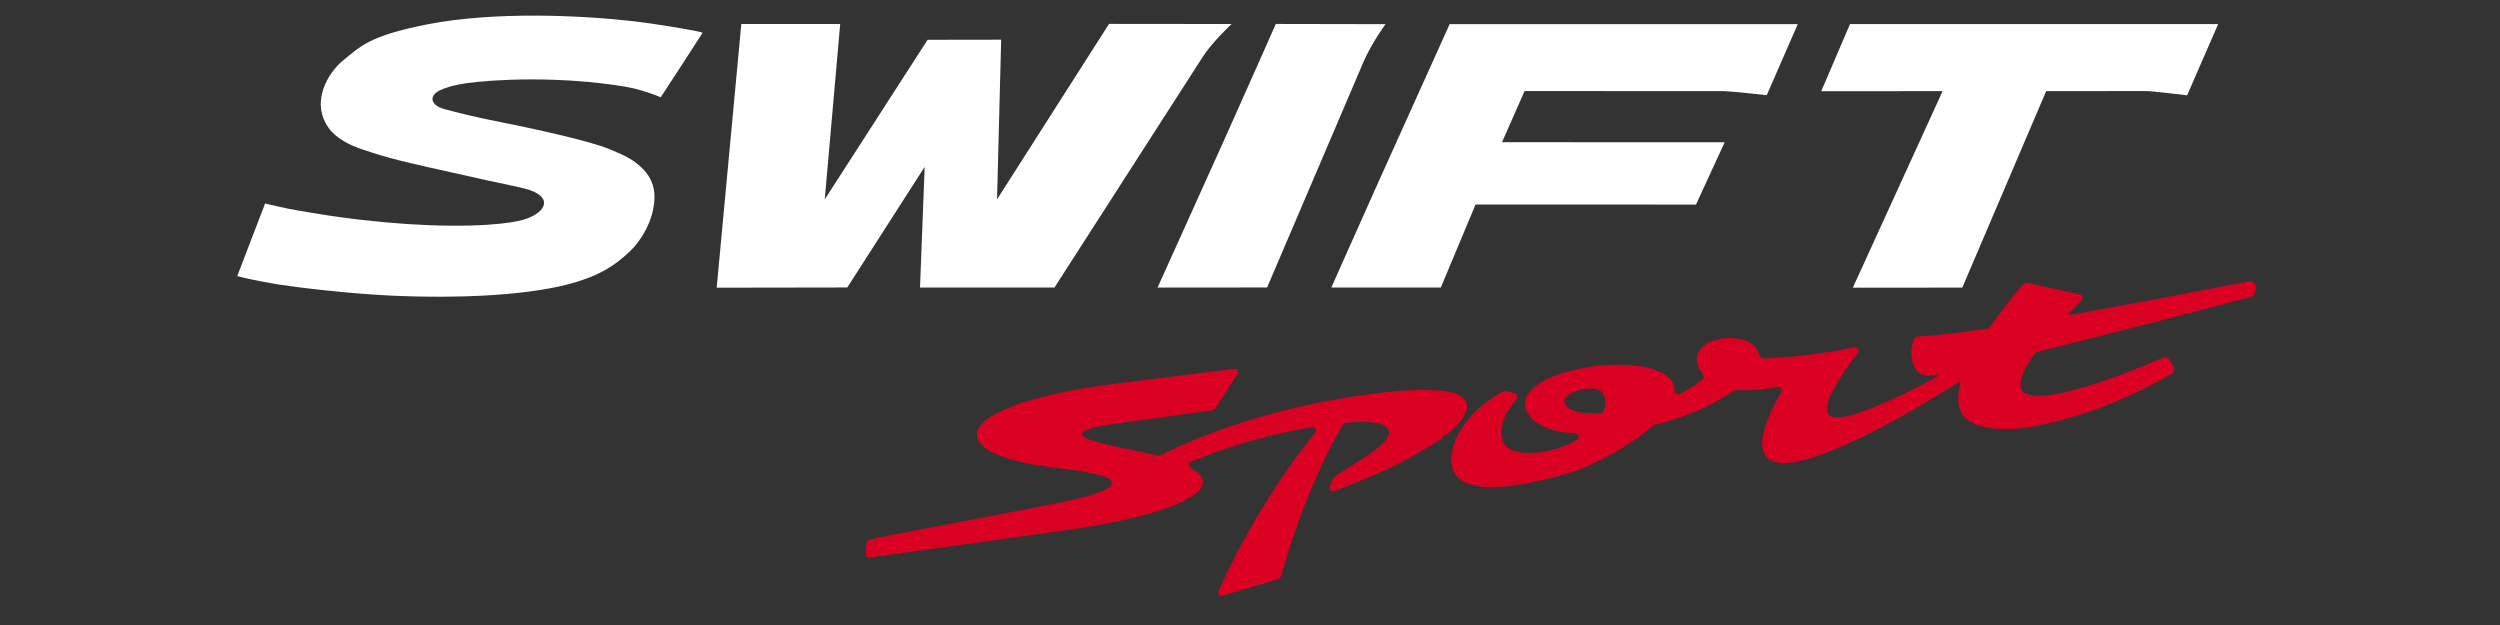
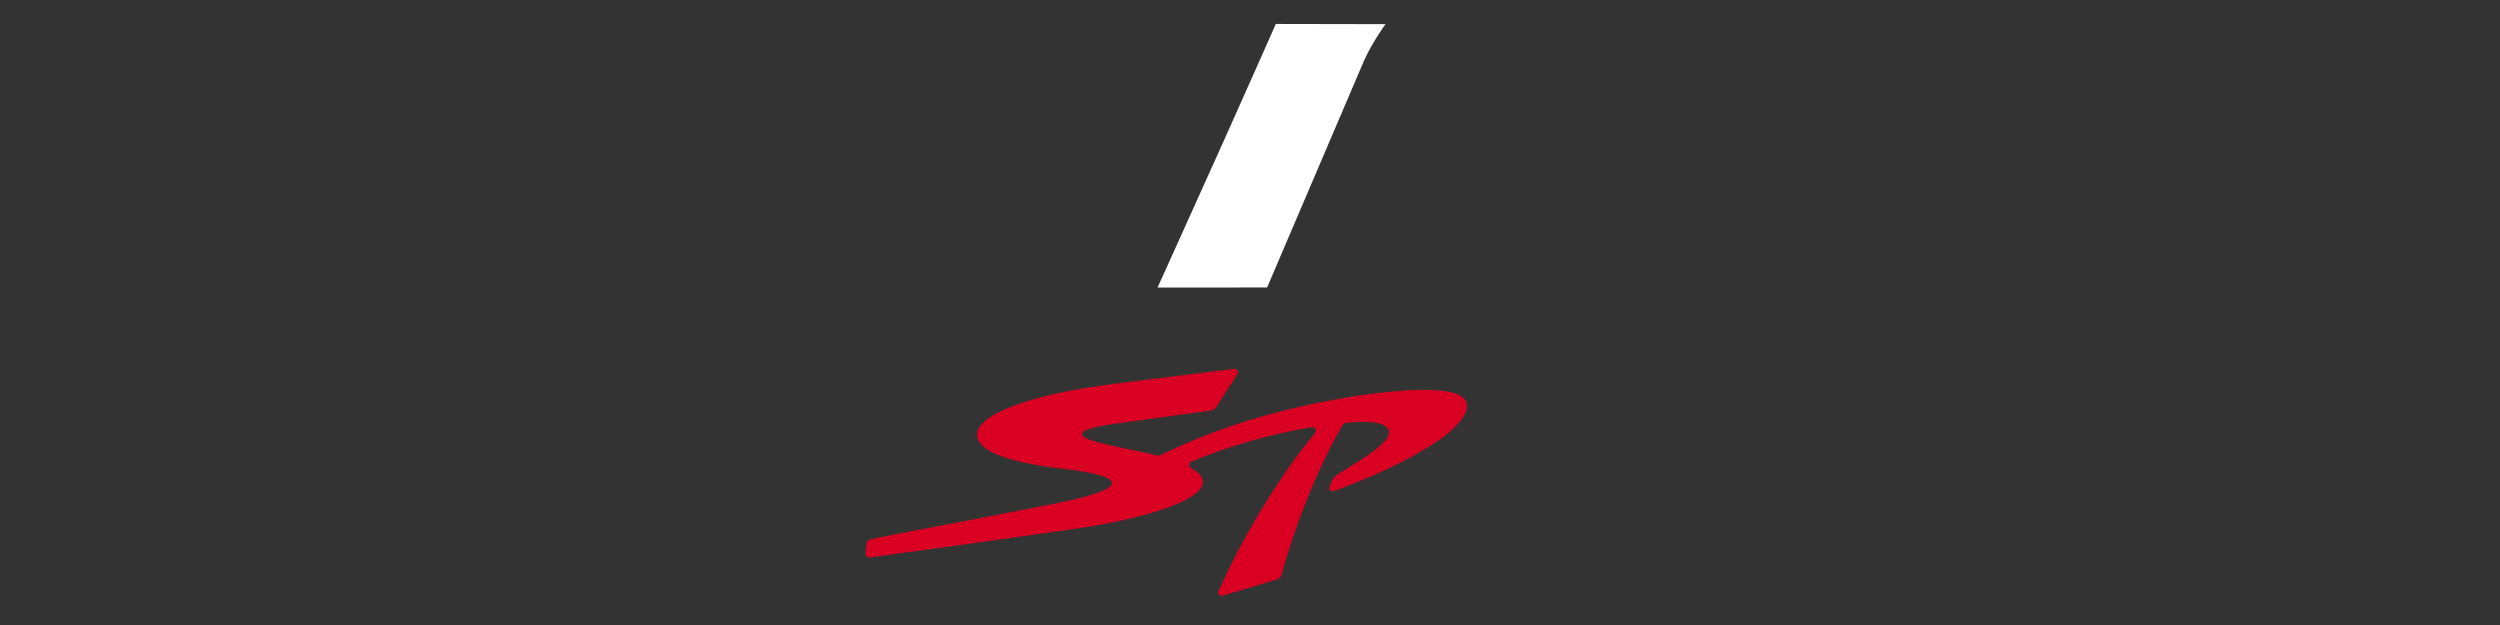
<svg xmlns="http://www.w3.org/2000/svg" width="160px" height="40px" viewBox="0 0 160 40" version="1.1">
  <rect x="0" y="0" width="160" height="40" fill="#333333" stroke="none" />
  <title>swift_sport_model_logo_white</title>
  <desc>Created with Sketch.</desc>
  <g id="swift_sport_model_logo_white" stroke="none" stroke-width="1" fill="none" fill-rule="evenodd">
    <g transform="translate(15, 1)" id="suzuki_swift_sport_model_logo">
      <g>
-         <path d="M12.271,0.574 C8.656,1.297 8.105,1.932 6.924,2.896 C6.119,3.552 4.813,5.432 6.019,7.169 C6.481,7.834 7.35,8.285 8.206,8.568 C9.992,9.16 10.318,9.243 15.53,10.398 C16.387,10.607 18.359,10.974 18.911,11.166 C20.484,11.717 19.814,12.707 18.431,13.078 C18.146,13.156 17.524,13.296 16.259,13.381 C13.252,13.58 9.108,13.315 5.029,12.634 C3.551,12.388 3.359,12.348 2.189,12.077 C2.159,12.07 1.967,12.023 1.967,12.023 L0.186,16.661 C0.186,16.661 0.369,16.72 0.538,16.76 C1.124,16.901 2.397,17.14 2.795,17.203 C4.101,17.407 7.333,17.791 9.971,17.916 C12.382,18.031 14.474,17.995 15.87,17.923 C17.891,17.82 19.985,17.576 21.497,17.159 C23.504,16.608 24.446,15.907 25.33,15.071 C25.955,14.481 26.852,13.17 26.887,11.654 C26.903,10.946 26.65,10.333 26.182,9.85 C25.592,9.24 25.058,8.977 23.966,8.528 C22.827,8.059 19.609,7.324 17.101,6.828 C15.346,6.481 14.368,6.231 13.427,5.977 C12.613,5.756 12.38,5.165 13.145,4.784 C13.378,4.669 13.933,4.454 14.87,4.322 C16.59,4.082 20.828,3.844 25.065,4.556 C25.739,4.67 26.365,4.879 26.92,5.079 C27.14,5.158 27.285,5.23 27.285,5.23 C27.285,5.23 29.846,1.302 29.97,1.094 C29.97,1.094 29.765,1.03 29.567,0.991 C28.954,0.871 27.121,0.54 25.432,0.348 C22.304,-0.007 16.637,-0.299 12.271,0.574" id="Fill-1" fill="#FFFFFF" />
-         <path d="M48.811,11.758 C48.838,10.773 49.075,1.54 49.075,1.54 L44.366,1.547 C44.366,1.547 38.389,10.824 37.784,11.761 C37.882,10.66 38.772,0.535 38.772,0.535 L32.444,0.535 L30.868,17.412 L39.226,17.399 C39.226,17.399 43.645,10.51 44.179,9.679 C44.143,10.643 43.881,17.404 43.881,17.404 L52.485,17.404 C52.485,17.404 61.467,3.439 61.944,2.687 C62.572,1.694 63.821,0.537 63.821,0.537 L55.978,0.529 C55.978,0.529 49.354,10.906 48.811,11.758" id="Fill-2" fill="#FFFFFF" />
        <path d="M66.652,0.533 C66.652,0.533 64.847,4.615 63.4,7.838 C61.574,11.9 59.083,17.403 59.083,17.403 L66.095,17.399 L72.28,2.924 C72.812,1.715 73.673,0.546 73.673,0.546 L66.652,0.533" id="Fill-3" fill="#FFFFFF" />
-         <path d="M100.057,0.546 L77.777,0.546 C77.777,0.546 75.148,6.364 73.24,10.603 C71.66,14.118 70.205,17.404 70.205,17.404 L77.211,17.404 C77.211,17.404 79.366,12.256 79.436,12.089 C79.627,12.089 93.542,12.093 93.542,12.093 L95.38,8.105 C95.38,8.105 81.554,8.102 81.129,8.102 C81.29,7.736 82.502,4.988 82.573,4.828 C82.768,4.828 95.393,4.834 95.393,4.834 C95.713,4.834 98.071,5.092 98.071,5.092 L100.057,0.546" id="Fill-4" fill="#FFFFFF" />
-         <path d="M126.962,0.541 L103.401,0.541 L101.558,4.836 C101.558,4.836 108.92,4.834 109.326,4.834 C109.283,4.933 103.581,17.412 103.581,17.412 L110.587,17.407 C110.587,17.407 115.882,5.003 115.954,4.834 C116.149,4.833 122.366,4.828 122.366,4.828 C122.726,4.828 124.976,5.1 124.976,5.1 L126.962,0.541" id="Fill-5" fill="#FFFFFF" />
-         <path d="M87.611,25.31 C87.605,25.322 87.599,25.332 87.59,25.343 C87.584,25.354 87.575,25.361 87.565,25.371 C87.556,25.38 87.547,25.387 87.535,25.394 C87.527,25.402 87.515,25.407 87.502,25.413 C87.492,25.417 87.479,25.421 87.465,25.425 C87.454,25.427 87.442,25.43 87.427,25.431 C86.885,25.466 85.458,25.529 85.148,24.806 C85.056,24.607 85.144,24.501 85.283,24.375 C85.606,24.065 85.966,23.973 86.378,23.9 C86.672,23.849 87.279,23.802 87.521,24.099 C87.794,24.439 87.808,24.936 87.611,25.31 M128.928,17.008 C128.757,17.041 128.586,17.074 128.413,17.108 C128.077,17.172 127.739,17.234 127.401,17.299 C125.38,17.69 123.358,18.077 121.333,18.455 C120.66,18.581 119.984,18.706 119.308,18.83 C118.71,18.939 118.11,19.048 117.51,19.156 C117.422,19.171 117.38,19.094 117.442,19.029 L118.224,18.221 C118.347,18.097 118.28,17.881 118.111,17.844 L114.8,17.105 C114.782,17.101 114.761,17.098 114.733,17.097 C114.712,17.096 114.689,17.097 114.664,17.1 C114.638,17.104 114.616,17.109 114.598,17.116 C114.572,17.125 114.553,17.135 114.536,17.144 C114.513,17.156 114.496,17.17 114.478,17.183 C114.46,17.199 114.445,17.215 114.429,17.231 C113.699,18.103 113.008,19.002 112.354,19.931 L112.354,19.93 C112.348,19.938 112.342,19.946 112.335,19.954 C112.328,19.96 112.322,19.967 112.313,19.975 C112.306,19.981 112.298,19.985 112.288,19.992 C112.279,19.997 112.272,20.002 112.262,20.006 C112.253,20.01 112.245,20.014 112.233,20.016 C112.224,20.02 112.214,20.021 112.204,20.023 C111.973,20.059 111.74,20.094 111.508,20.128 C111.246,20.165 110.982,20.203 110.716,20.238 C110.453,20.273 110.188,20.306 109.924,20.338 C109.66,20.369 109.395,20.398 109.129,20.424 C108.863,20.451 108.599,20.475 108.334,20.495 C108.148,20.51 107.965,20.524 107.781,20.536 C107.596,20.551 107.503,20.624 107.45,20.804 C107.3,21.305 107.269,21.753 107.432,22.262 C107.6,22.786 107.961,23.095 108.534,23.04 C108.581,23.035 108.629,23.029 108.675,23.022 C108.722,23.015 108.77,23.009 108.817,23.001 C108.848,22.996 108.881,22.99 108.912,22.985 C109.008,22.969 109.048,23.081 108.962,23.125 C107.634,23.834 106.297,24.509 104.899,25.076 C104.317,25.312 103.246,25.722 102.577,25.707 C102.043,25.694 101.841,25.441 101.947,24.917 C102.028,24.508 102.209,24.16 102.41,23.805 C102.854,23.021 103.366,22.292 103.909,21.577 C104.033,21.41 103.882,21.178 103.681,21.22 C101.79,21.619 99.896,21.856 97.965,21.944 C97.754,21.954 97.65,21.881 97.588,21.679 L97.589,21.678 C97.268,20.614 95.79,20.519 94.936,20.72 C93.697,21.013 93.188,21.904 93.979,22.985 C94.069,23.106 94.058,23.195 93.943,23.291 C93.494,23.665 93.02,23.971 92.492,24.218 C92.343,24.288 92.167,24.175 92.169,24.01 L92.173,24.01 C92.197,23.27 91.544,22.895 90.974,22.685 C90.358,22.457 89.739,22.393 89.094,22.359 C87.791,22.294 86.561,22.447 85.306,22.79 C84.683,22.961 84.097,23.173 83.546,23.526 C83.045,23.845 82.47,24.353 82.633,25.063 C82.929,26.354 84.808,26.705 85.813,26.726 L85.813,26.726 C86.033,26.721 86.115,27.028 85.93,27.143 C84.919,27.77 83.218,28.195 82.021,27.893 C81.241,27.697 80.973,27.058 81.112,26.315 C81.248,25.594 81.62,25.077 82.07,24.542 C82.174,24.418 82.117,24.224 81.961,24.179 L81.463,24.032 C81.447,24.03 81.433,24.026 81.414,24.023 C81.398,24.02 81.383,24.019 81.365,24.018 C81.349,24.018 81.332,24.019 81.316,24.02 C81.298,24.022 81.282,24.026 81.268,24.029 C81.248,24.032 81.235,24.038 81.221,24.044 C81.203,24.05 81.19,24.057 81.178,24.063 C79.797,24.82 78.302,26.131 77.953,27.823 C77.47,30.158 79.66,30.291 81.437,30.125 C82.772,29.999 85.145,29.432 86.388,28.924 C87.781,28.354 89.604,27.293 90.735,26.279 C90.743,26.273 90.748,26.266 90.758,26.259 C90.766,26.254 90.774,26.248 90.782,26.242 C90.791,26.237 90.799,26.233 90.809,26.227 C90.818,26.222 90.827,26.218 90.837,26.214 C90.846,26.21 90.854,26.206 90.865,26.203 C90.875,26.2 90.884,26.197 90.895,26.195 C92.722,25.739 94.378,25.077 95.956,24.027 C95.968,24.02 95.979,24.013 95.993,24.006 C96.003,24.001 96.016,23.996 96.028,23.989 C96.04,23.986 96.053,23.981 96.067,23.978 C96.079,23.974 96.093,23.97 96.106,23.968 C96.121,23.966 96.134,23.965 96.146,23.964 C96.161,23.963 96.173,23.963 96.187,23.965 C97.059,24.013 97.903,23.93 98.757,23.766 C98.944,23.731 99.093,23.933 98.996,24.099 C98.623,24.756 98.278,25.418 98.032,26.138 C97.841,26.695 97.537,27.746 98.101,28.283 C99.056,29.194 101.59,28.087 102.408,27.754 C105.226,26.603 107.786,25.055 110.355,23.466 C110.365,23.461 110.373,23.457 110.384,23.456 C110.453,23.445 110.486,23.48 110.468,23.549 C110.02,25.282 110.627,26.146 112.384,26.392 C113.794,26.59 115.079,26.343 116.42,26.014 C119.106,25.353 121.556,24.317 123.953,22.955 C124.133,22.852 124.198,22.615 124.091,22.436 L123.872,22.063 C123.751,21.857 123.62,21.812 123.399,21.907 C121.549,22.699 119.693,23.438 117.739,23.957 C117.038,24.144 115.555,24.506 114.772,24.237 C114.661,24.198 114.563,24.151 114.475,24.067 C114.182,23.786 114.347,23.26 114.454,22.973 C114.635,22.491 114.902,22.076 115.191,21.66 L115.189,21.664 C115.196,21.653 115.205,21.639 115.216,21.629 C115.225,21.617 115.237,21.608 115.249,21.596 C115.259,21.587 115.27,21.578 115.283,21.568 C115.295,21.561 115.306,21.553 115.322,21.545 C115.334,21.539 115.347,21.533 115.363,21.527 C115.375,21.521 115.391,21.518 115.406,21.513 C119.935,20.386 124.456,19.227 128.966,18.031 C129.221,17.963 129.325,17.839 129.354,17.578 L129.371,17.416 C129.397,17.165 129.173,16.966 128.928,17.008" id="Fill-10" fill="#DA0022" />
        <path d="M53.458,32.896 C55.21,32.648 56.935,32.336 58.639,31.843 C60.235,31.383 63.469,30.212 61.217,28.948 L61.217,28.947 C61.054,28.856 61.072,28.612 61.243,28.541 C63.747,27.521 66.287,26.788 68.956,26.339 C69.158,26.306 69.301,26.548 69.167,26.706 L69.167,26.706 C67.897,28.245 66.79,29.879 65.752,31.579 C64.714,33.278 63.797,35.027 62.98,36.843 L62.989,36.816 C62.924,36.956 62.961,37.038 63.095,37.109 C63.152,37.141 63.2,37.141 63.261,37.124 L66.76,36.071 L66.76,36.071 C66.785,36.064 66.802,36.056 66.819,36.047 C66.841,36.037 66.858,36.026 66.873,36.015 C66.893,36.001 66.908,35.987 66.922,35.972 C66.938,35.956 66.95,35.939 66.962,35.924 C66.975,35.905 66.985,35.887 66.993,35.868 C67.002,35.849 67.01,35.828 67.015,35.807 L67.015,35.812 C67.834,32.77 69.31,28.971 70.907,26.237 C70.917,26.22 70.928,26.205 70.943,26.188 C70.953,26.173 70.968,26.158 70.984,26.144 C70.997,26.132 71.013,26.12 71.033,26.108 C71.047,26.099 71.065,26.089 71.086,26.081 C71.102,26.074 71.121,26.067 71.144,26.062 C71.163,26.057 71.182,26.054 71.204,26.052 C71.673,26.015 73.483,25.838 73.84,26.463 C74.083,26.886 73.489,27.389 73.246,27.601 C72.895,27.902 72.518,28.16 72.127,28.406 L70.546,29.405 C70.522,29.421 70.501,29.436 70.482,29.452 C70.46,29.468 70.442,29.486 70.423,29.502 C70.404,29.522 70.387,29.541 70.37,29.56 C70.353,29.58 70.339,29.601 70.324,29.621 C70.307,29.645 70.296,29.666 70.283,29.689 C70.271,29.711 70.261,29.737 70.251,29.759 L70.099,30.13 C70.039,30.274 70.078,30.357 70.219,30.421 C70.277,30.451 70.328,30.447 70.388,30.427 L70.381,30.428 C72.255,29.729 74.08,28.966 75.819,27.957 C76.684,27.454 77.525,26.958 78.231,26.213 C79.155,25.239 79.201,24.361 77.76,24.082 C75.392,23.624 70.511,24.501 68.292,25.004 C65.156,25.715 62.179,26.707 59.284,28.121 C59.272,28.127 59.258,28.133 59.243,28.138 C59.231,28.143 59.215,28.147 59.201,28.151 C59.188,28.154 59.172,28.156 59.156,28.157 C59.141,28.159 59.126,28.16 59.112,28.159 C59.094,28.159 59.081,28.157 59.068,28.156 C59.051,28.154 59.038,28.151 59.024,28.148 C58.992,28.139 58.959,28.131 58.927,28.123 C58.849,28.104 58.772,28.084 58.694,28.066 C58.616,28.047 58.538,28.029 58.46,28.011 C58.383,27.993 58.304,27.975 58.226,27.958 C58.148,27.94 58.07,27.923 57.992,27.907 C57.914,27.89 57.836,27.874 57.757,27.857 C57.147,27.734 56.535,27.614 55.93,27.473 C55.627,27.4 55.325,27.326 55.026,27.232 C54.878,27.185 54.264,27.031 54.251,26.777 C54.253,26.602 54.538,26.519 54.648,26.479 C54.813,26.419 54.98,26.374 55.15,26.334 C55.492,26.256 55.832,26.198 56.179,26.146 C56.869,26.042 57.559,25.954 58.249,25.859 L62.541,25.268 C62.56,25.266 62.578,25.262 62.594,25.258 C62.614,25.253 62.63,25.246 62.644,25.239 C62.662,25.231 62.678,25.223 62.692,25.214 C62.708,25.202 62.722,25.192 62.734,25.181 C62.749,25.168 62.762,25.156 62.773,25.144 C62.785,25.129 62.796,25.115 62.805,25.1 L64.191,22.955 C64.295,22.796 64.162,22.585 63.973,22.607 L63.974,22.606 C63.913,22.614 63.853,22.623 63.794,22.631 C63.684,22.645 63.575,22.659 63.466,22.672 C63.355,22.685 63.247,22.699 63.137,22.712 C62.697,22.765 62.262,22.82 61.823,22.875 C61.386,22.93 60.949,22.984 60.512,23.039 C59.2,23.203 57.887,23.365 56.575,23.529 C54.923,23.734 53.291,23.995 51.674,24.414 C50.869,24.623 50.08,24.859 49.316,25.197 C48.799,25.424 47.571,26.006 47.527,26.781 C47.519,27.783 49.163,28.243 49.809,28.424 C50.776,28.697 51.751,28.852 52.746,28.964 C53.357,29.032 53.965,29.113 54.569,29.227 C54.872,29.283 55.171,29.352 55.466,29.444 C55.658,29.504 56.197,29.636 56.156,29.956 C56.147,30.013 56.124,30.055 56.083,30.095 C55.552,30.657 52.714,31.194 52.097,31.312 C50.207,31.678 48.317,32.047 46.427,32.411 C44.536,32.776 42.639,33.104 40.756,33.509 L40.756,33.509 C40.559,33.553 40.475,33.645 40.458,33.847 L40.408,34.432 C40.395,34.576 40.52,34.695 40.663,34.675 L40.661,34.675 C44.93,34.099 49.195,33.501 53.458,32.896" id="Fill-11" fill="#DA0022" />
      </g>
    </g>
  </g>
</svg>